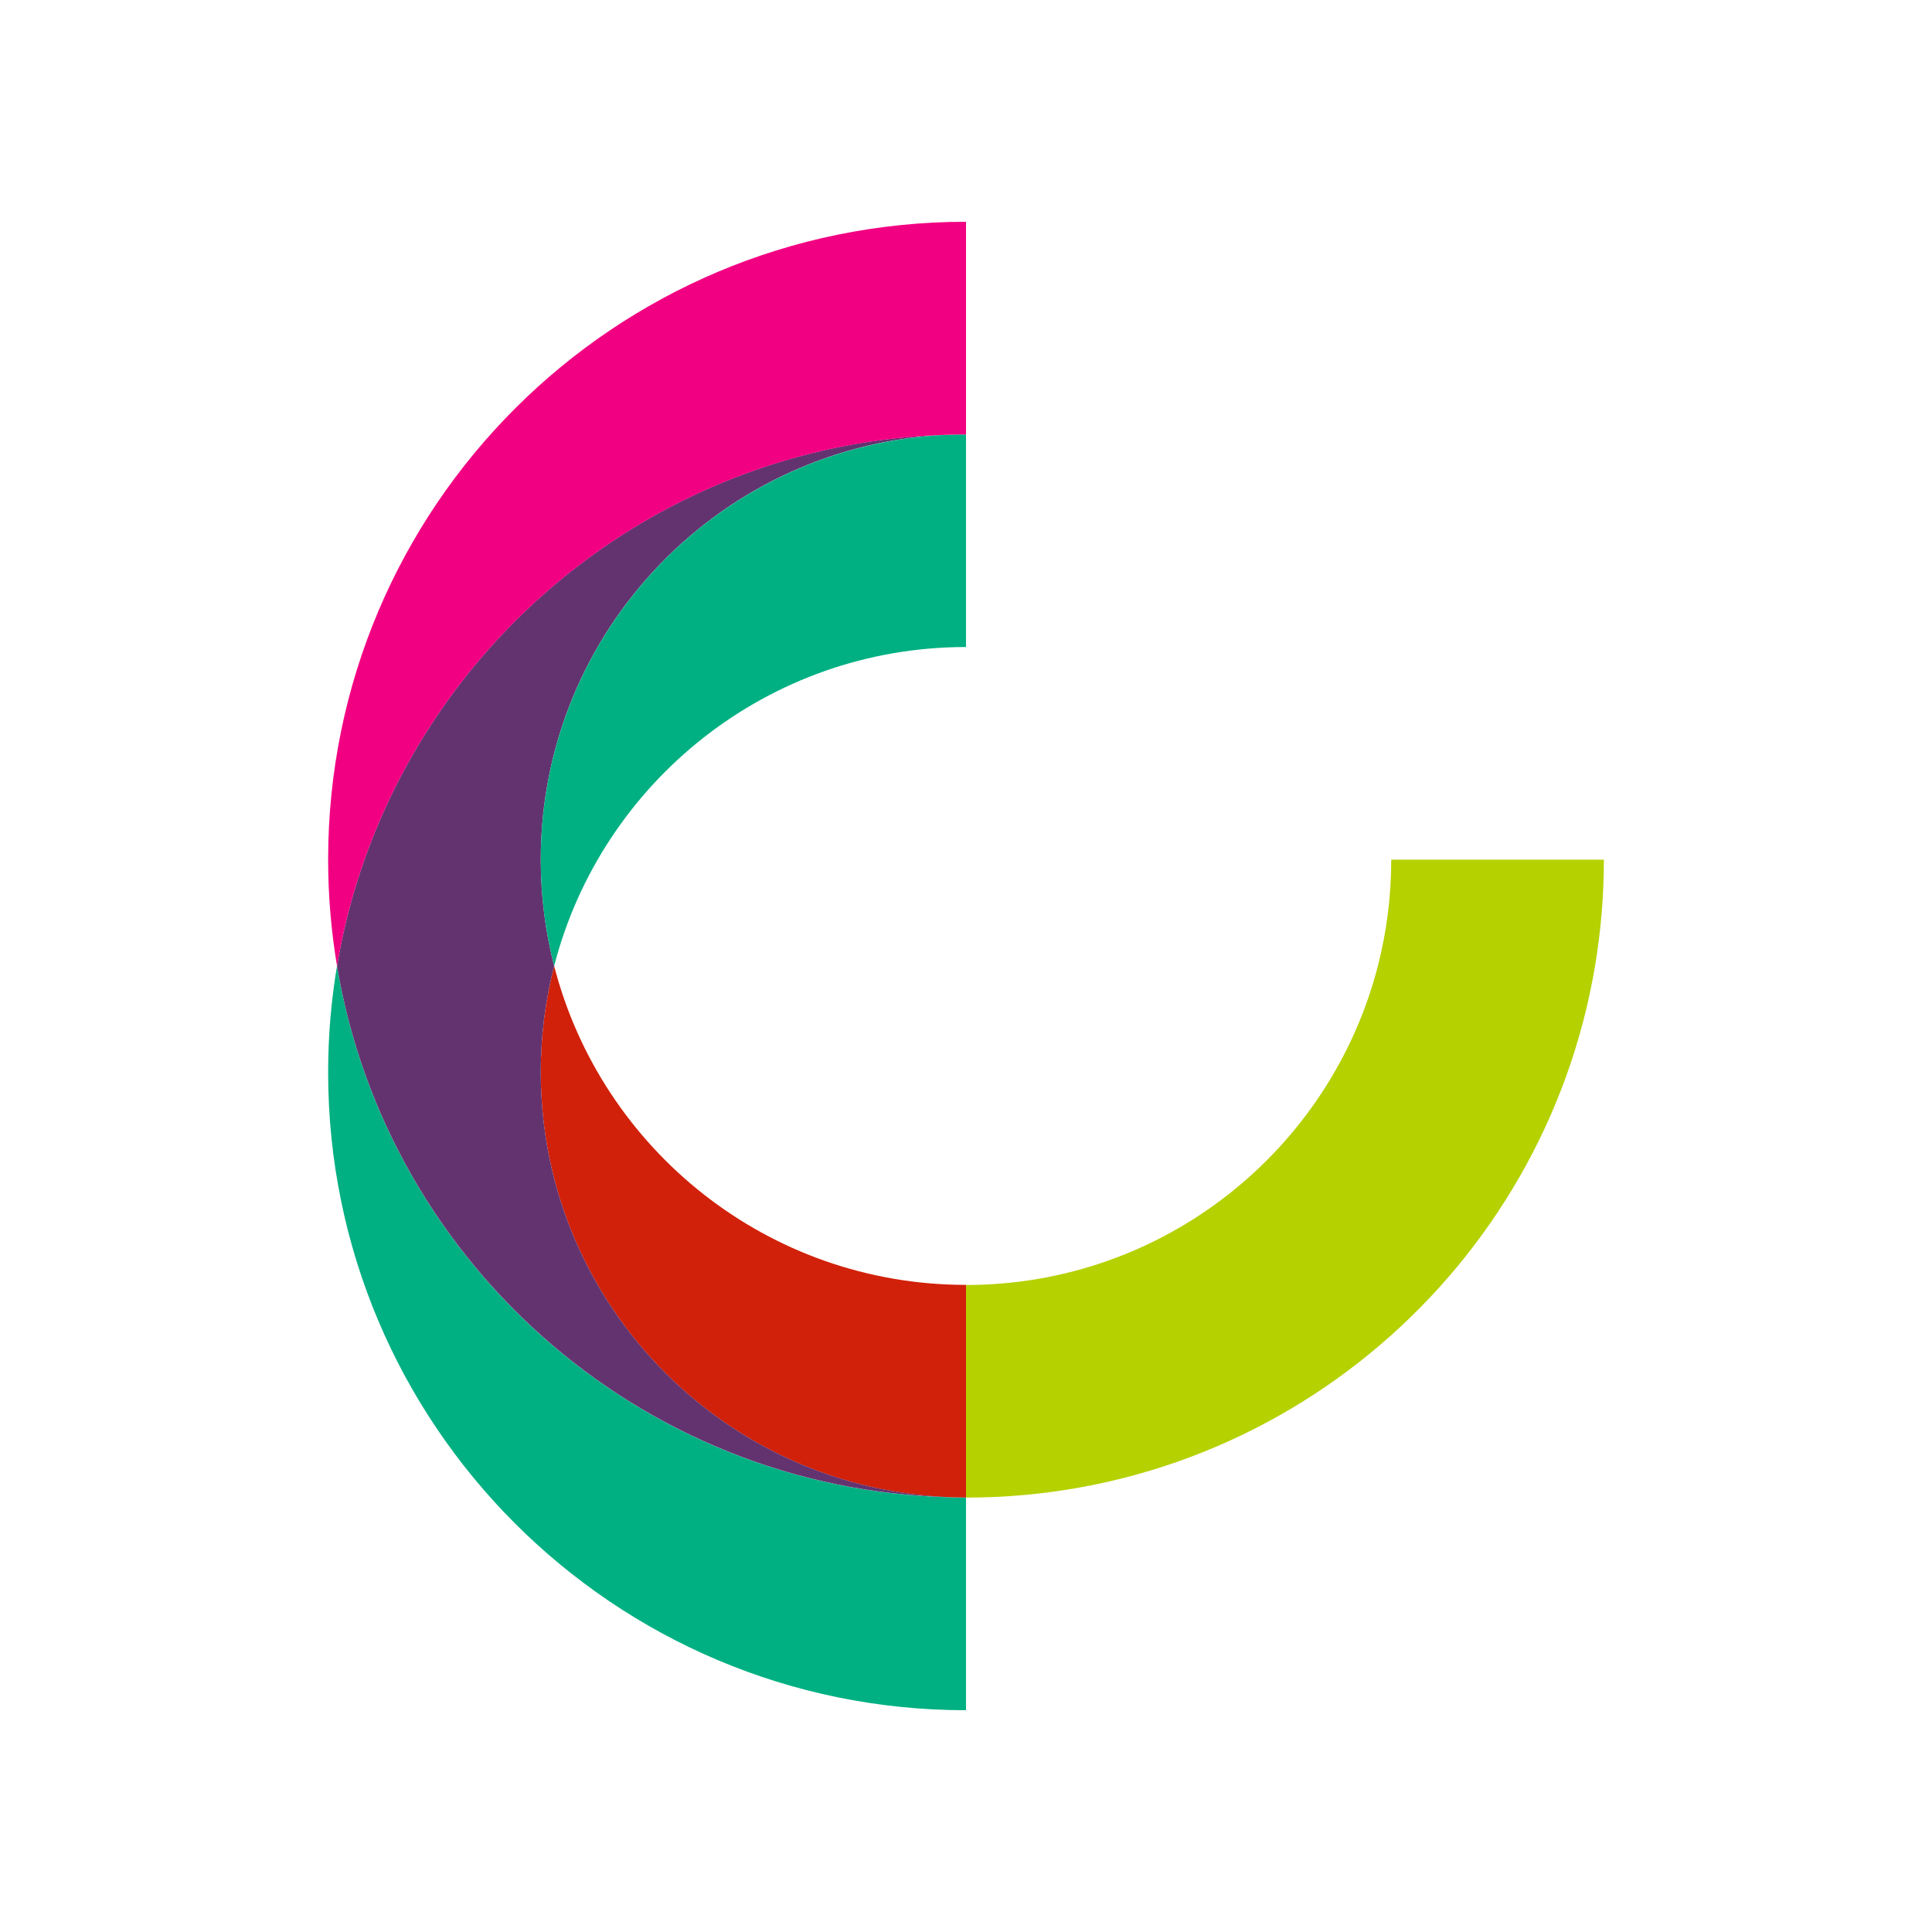
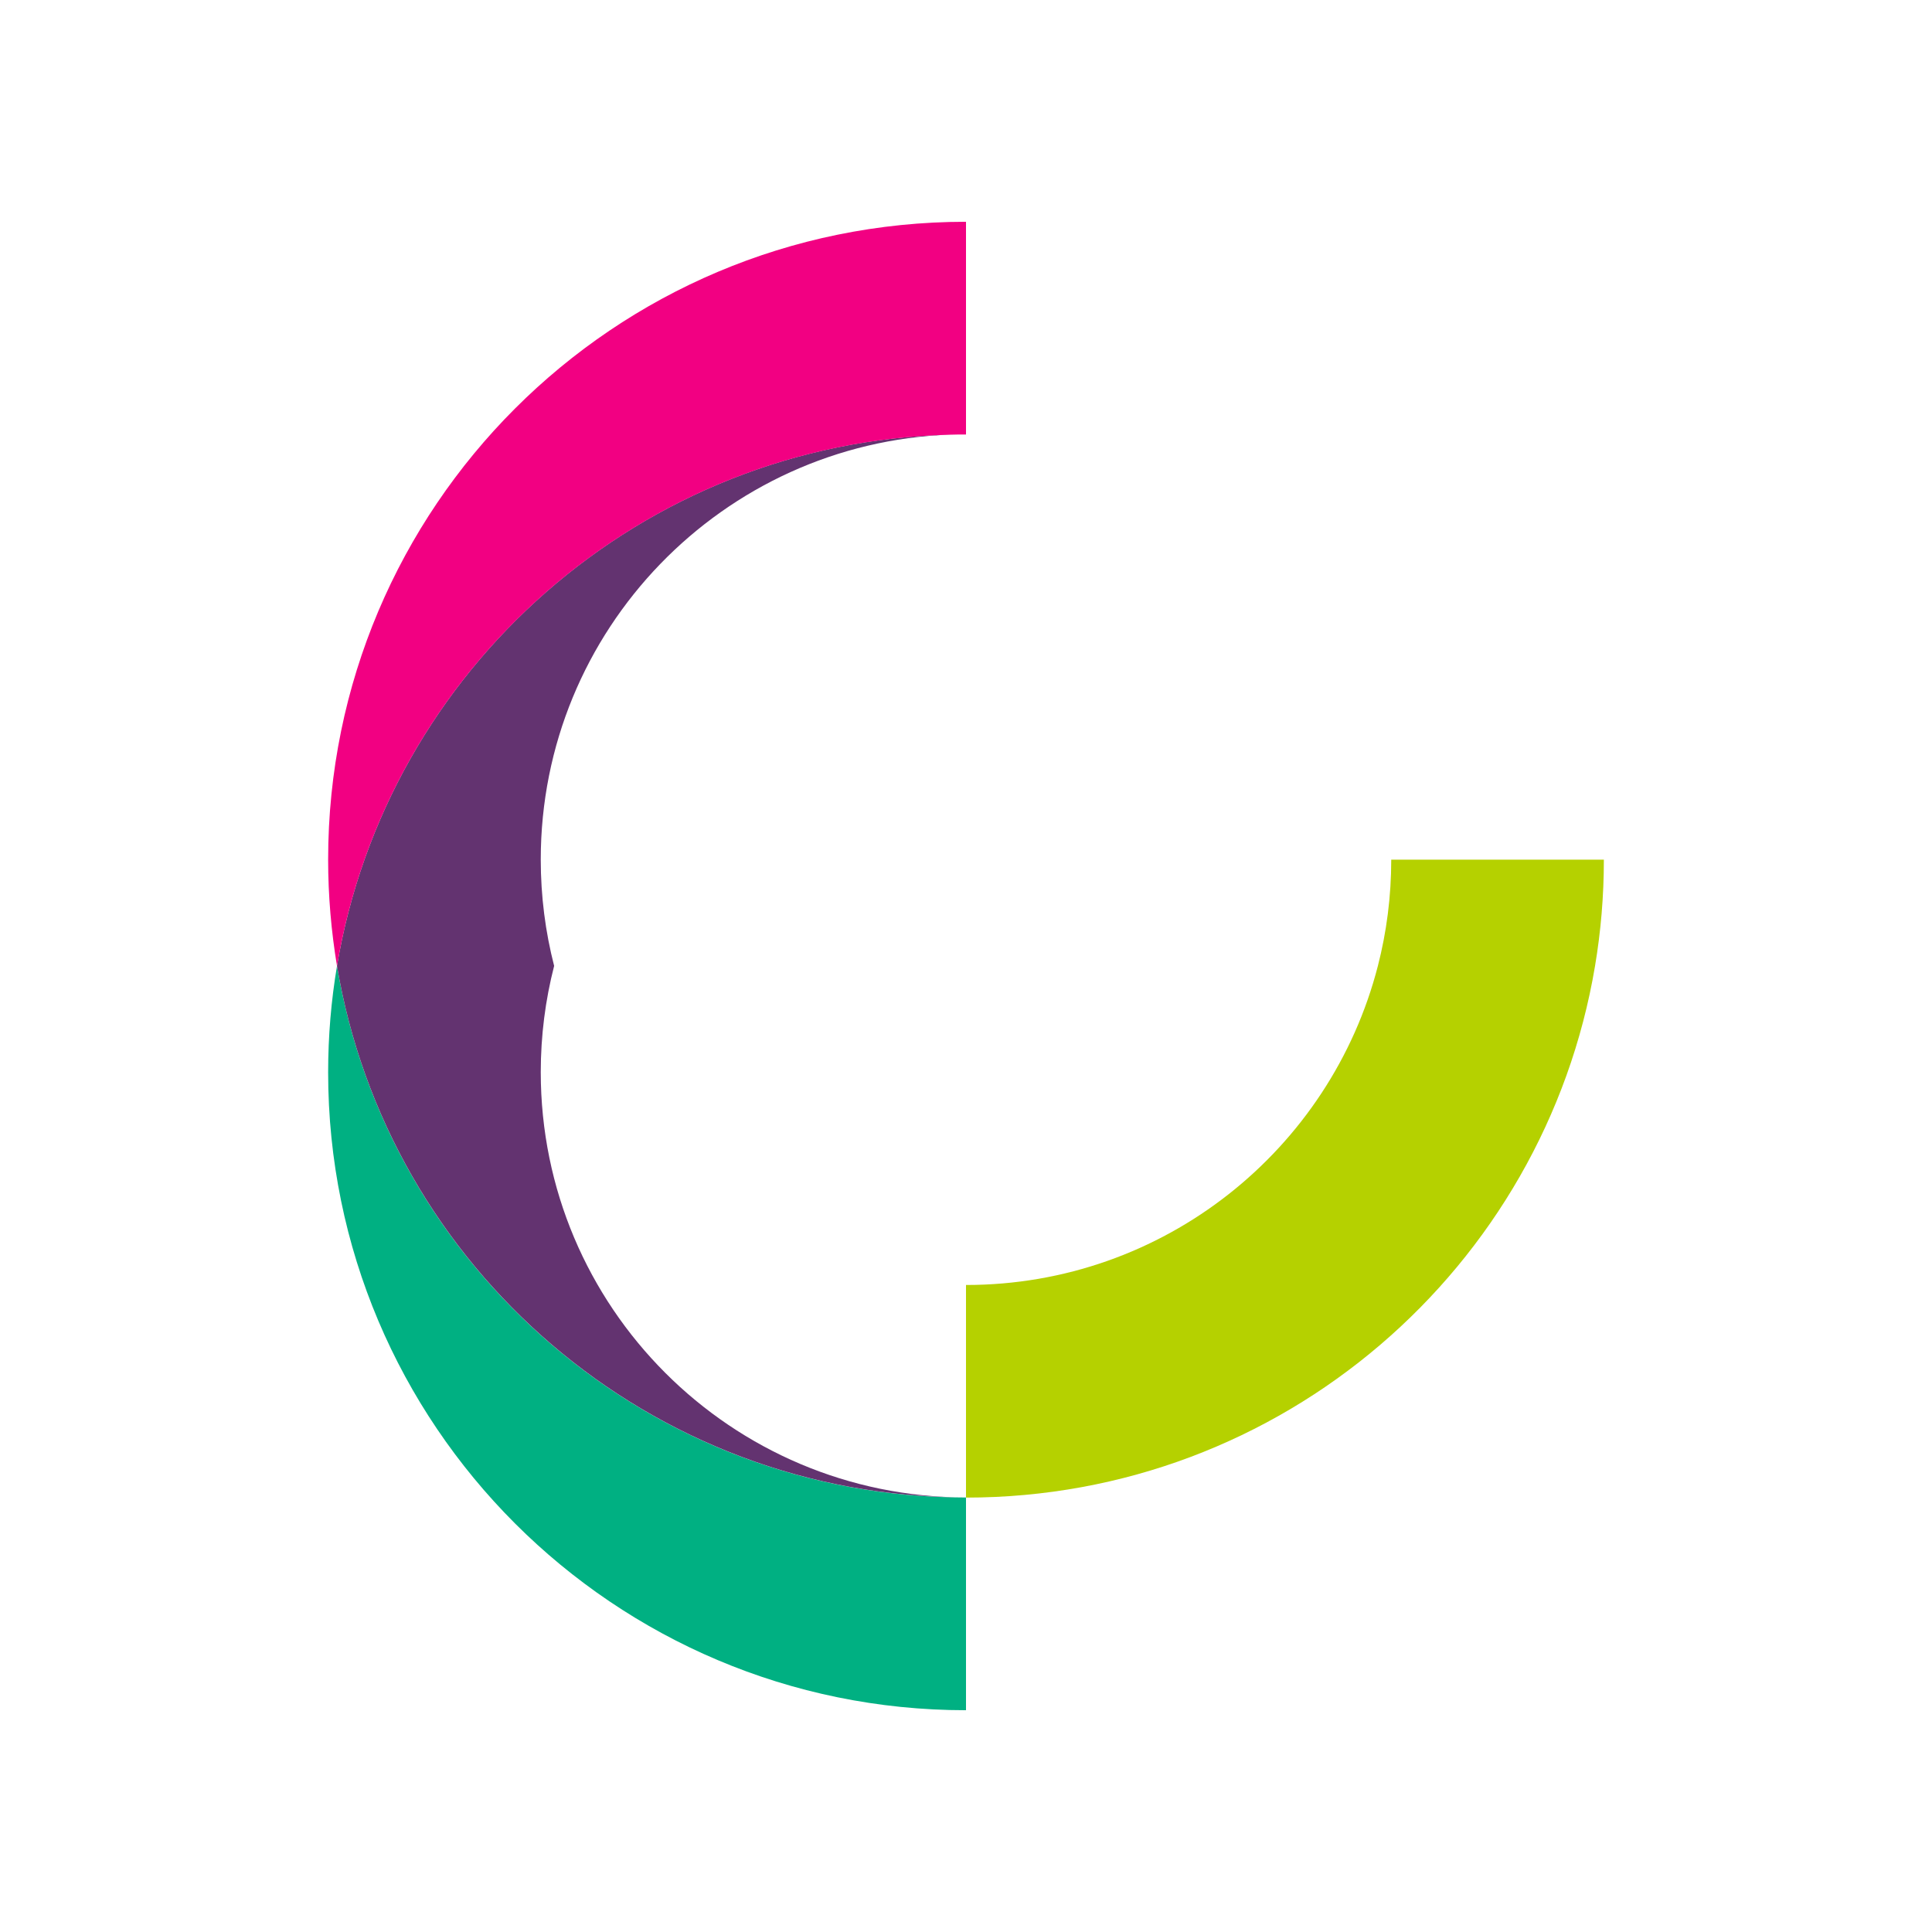
<svg xmlns="http://www.w3.org/2000/svg" id="Layer_1" viewBox="0 0 192 192">
  <defs>
    <style>.cls-1{fill:#00b082;}.cls-2{fill:#f20082;}.cls-3{fill:#b5d100;}.cls-4{fill:#d1210a;}.cls-5{fill:#633370;}</style>
  </defs>
  <path class="cls-3" d="m159.39,85.43h-21.13c0,3.65-.46,7.19-1.33,10.57-4.69,18.23-21.24,31.7-40.93,31.7h0v21.13s0,0,0,0h0s0,0,0,0c31.41,0,57.48-22.84,62.51-52.82h0c.58-3.44.88-6.97.88-10.57h0Z" />
  <path class="cls-1" d="m96,148.82c-31.41,0-57.48-22.84-62.51-52.82-.58,3.44-.88,6.97-.88,10.57,0,35.01,28.38,63.39,63.39,63.39v-21.14h0Z" />
-   <path class="cls-4" d="m55.07,95.99c-.87,3.38-1.33,6.92-1.33,10.57,0,23.34,18.92,42.26,42.26,42.26v-21.13c-19.69,0-36.24-13.47-40.93-31.7Z" />
  <path class="cls-5" d="m53.74,106.56c0-3.65.46-7.19,1.33-10.57-.87-3.38-1.33-6.92-1.33-10.57,0-22.82,18.09-41.42,40.72-42.23-30.72.73-56.02,23.31-60.97,52.8,5.03,29.97,31.1,52.82,62.5,52.82h0c-23.34,0-42.25-18.92-42.25-42.26Z" />
-   <path class="cls-1" d="m96,64.3v-21.12c-.51,0-1.03,0-1.54.02-22.63.81-40.72,19.41-40.72,42.23,0,3.65.46,7.19,1.33,10.57,4.69-18.23,21.24-31.7,40.93-31.7Z" />
+   <path class="cls-1" d="m96,64.3v-21.12Z" />
  <path class="cls-2" d="m94.46,43.2c.51-.02,1.02-.02,1.54-.02v-21.14c-35.01,0-63.39,28.38-63.39,63.39,0,3.6.31,7.13.88,10.57,4.95-29.49,30.25-52.07,60.97-52.8Z" />
</svg>